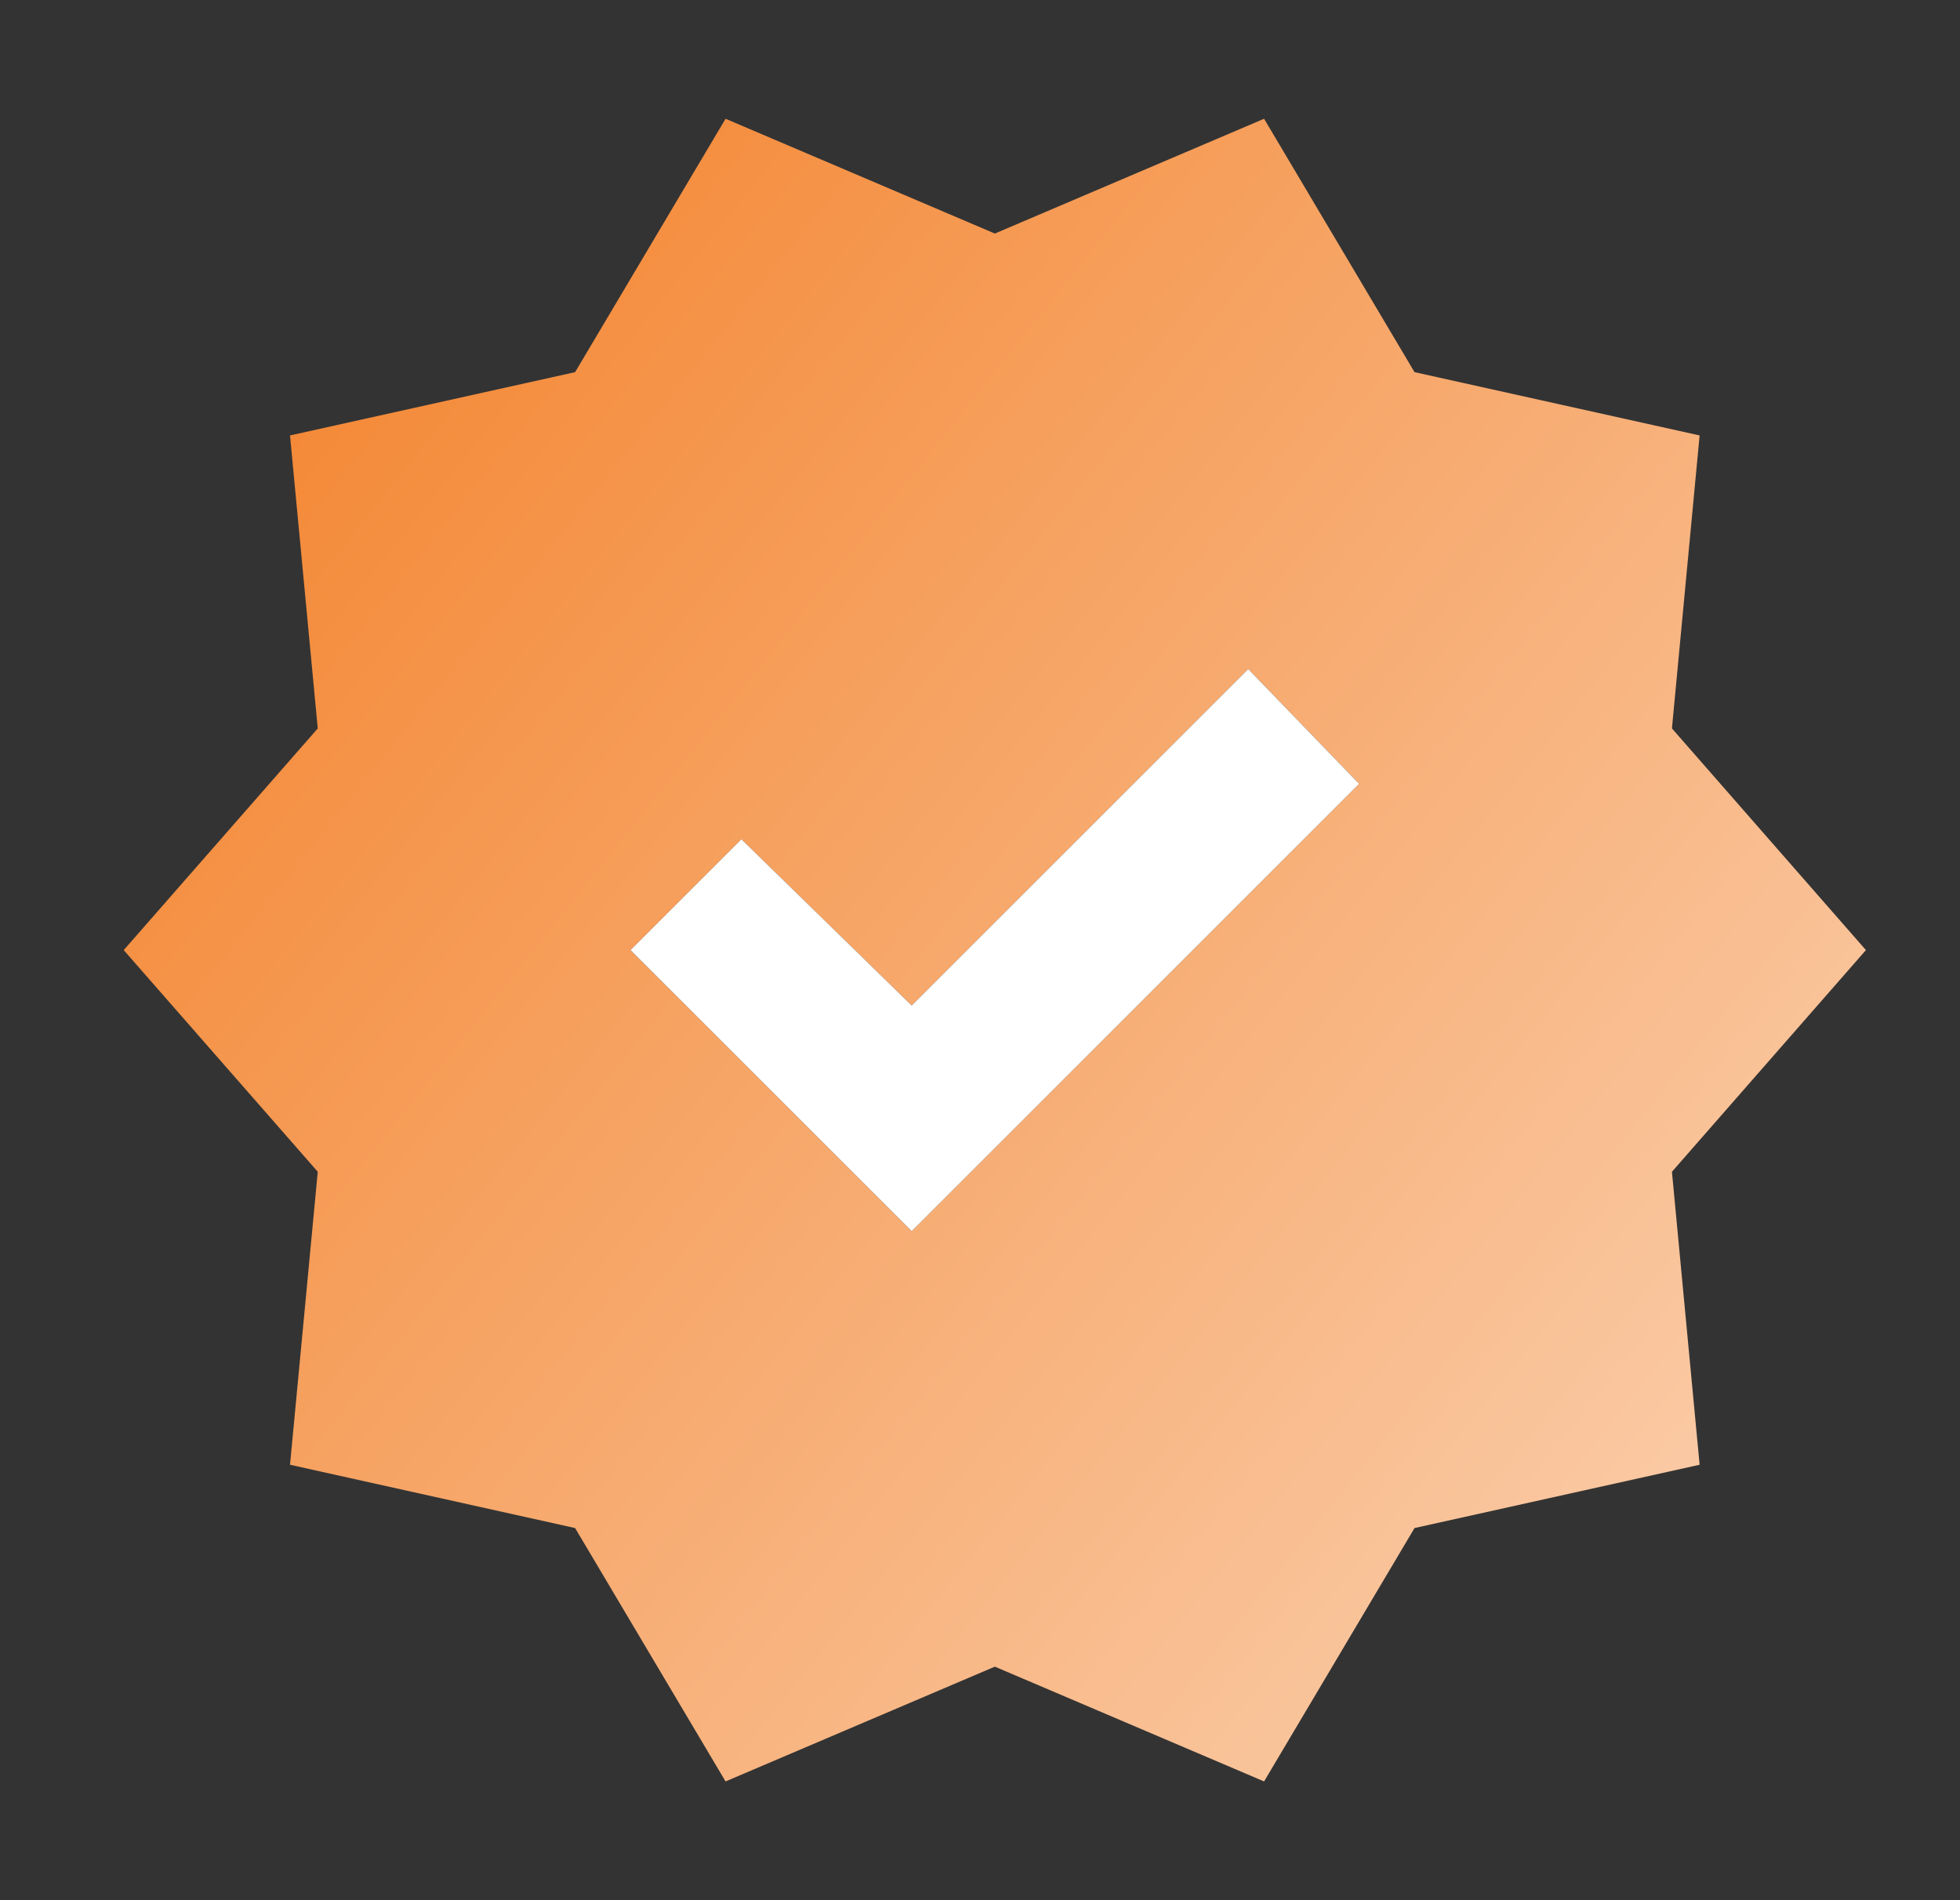
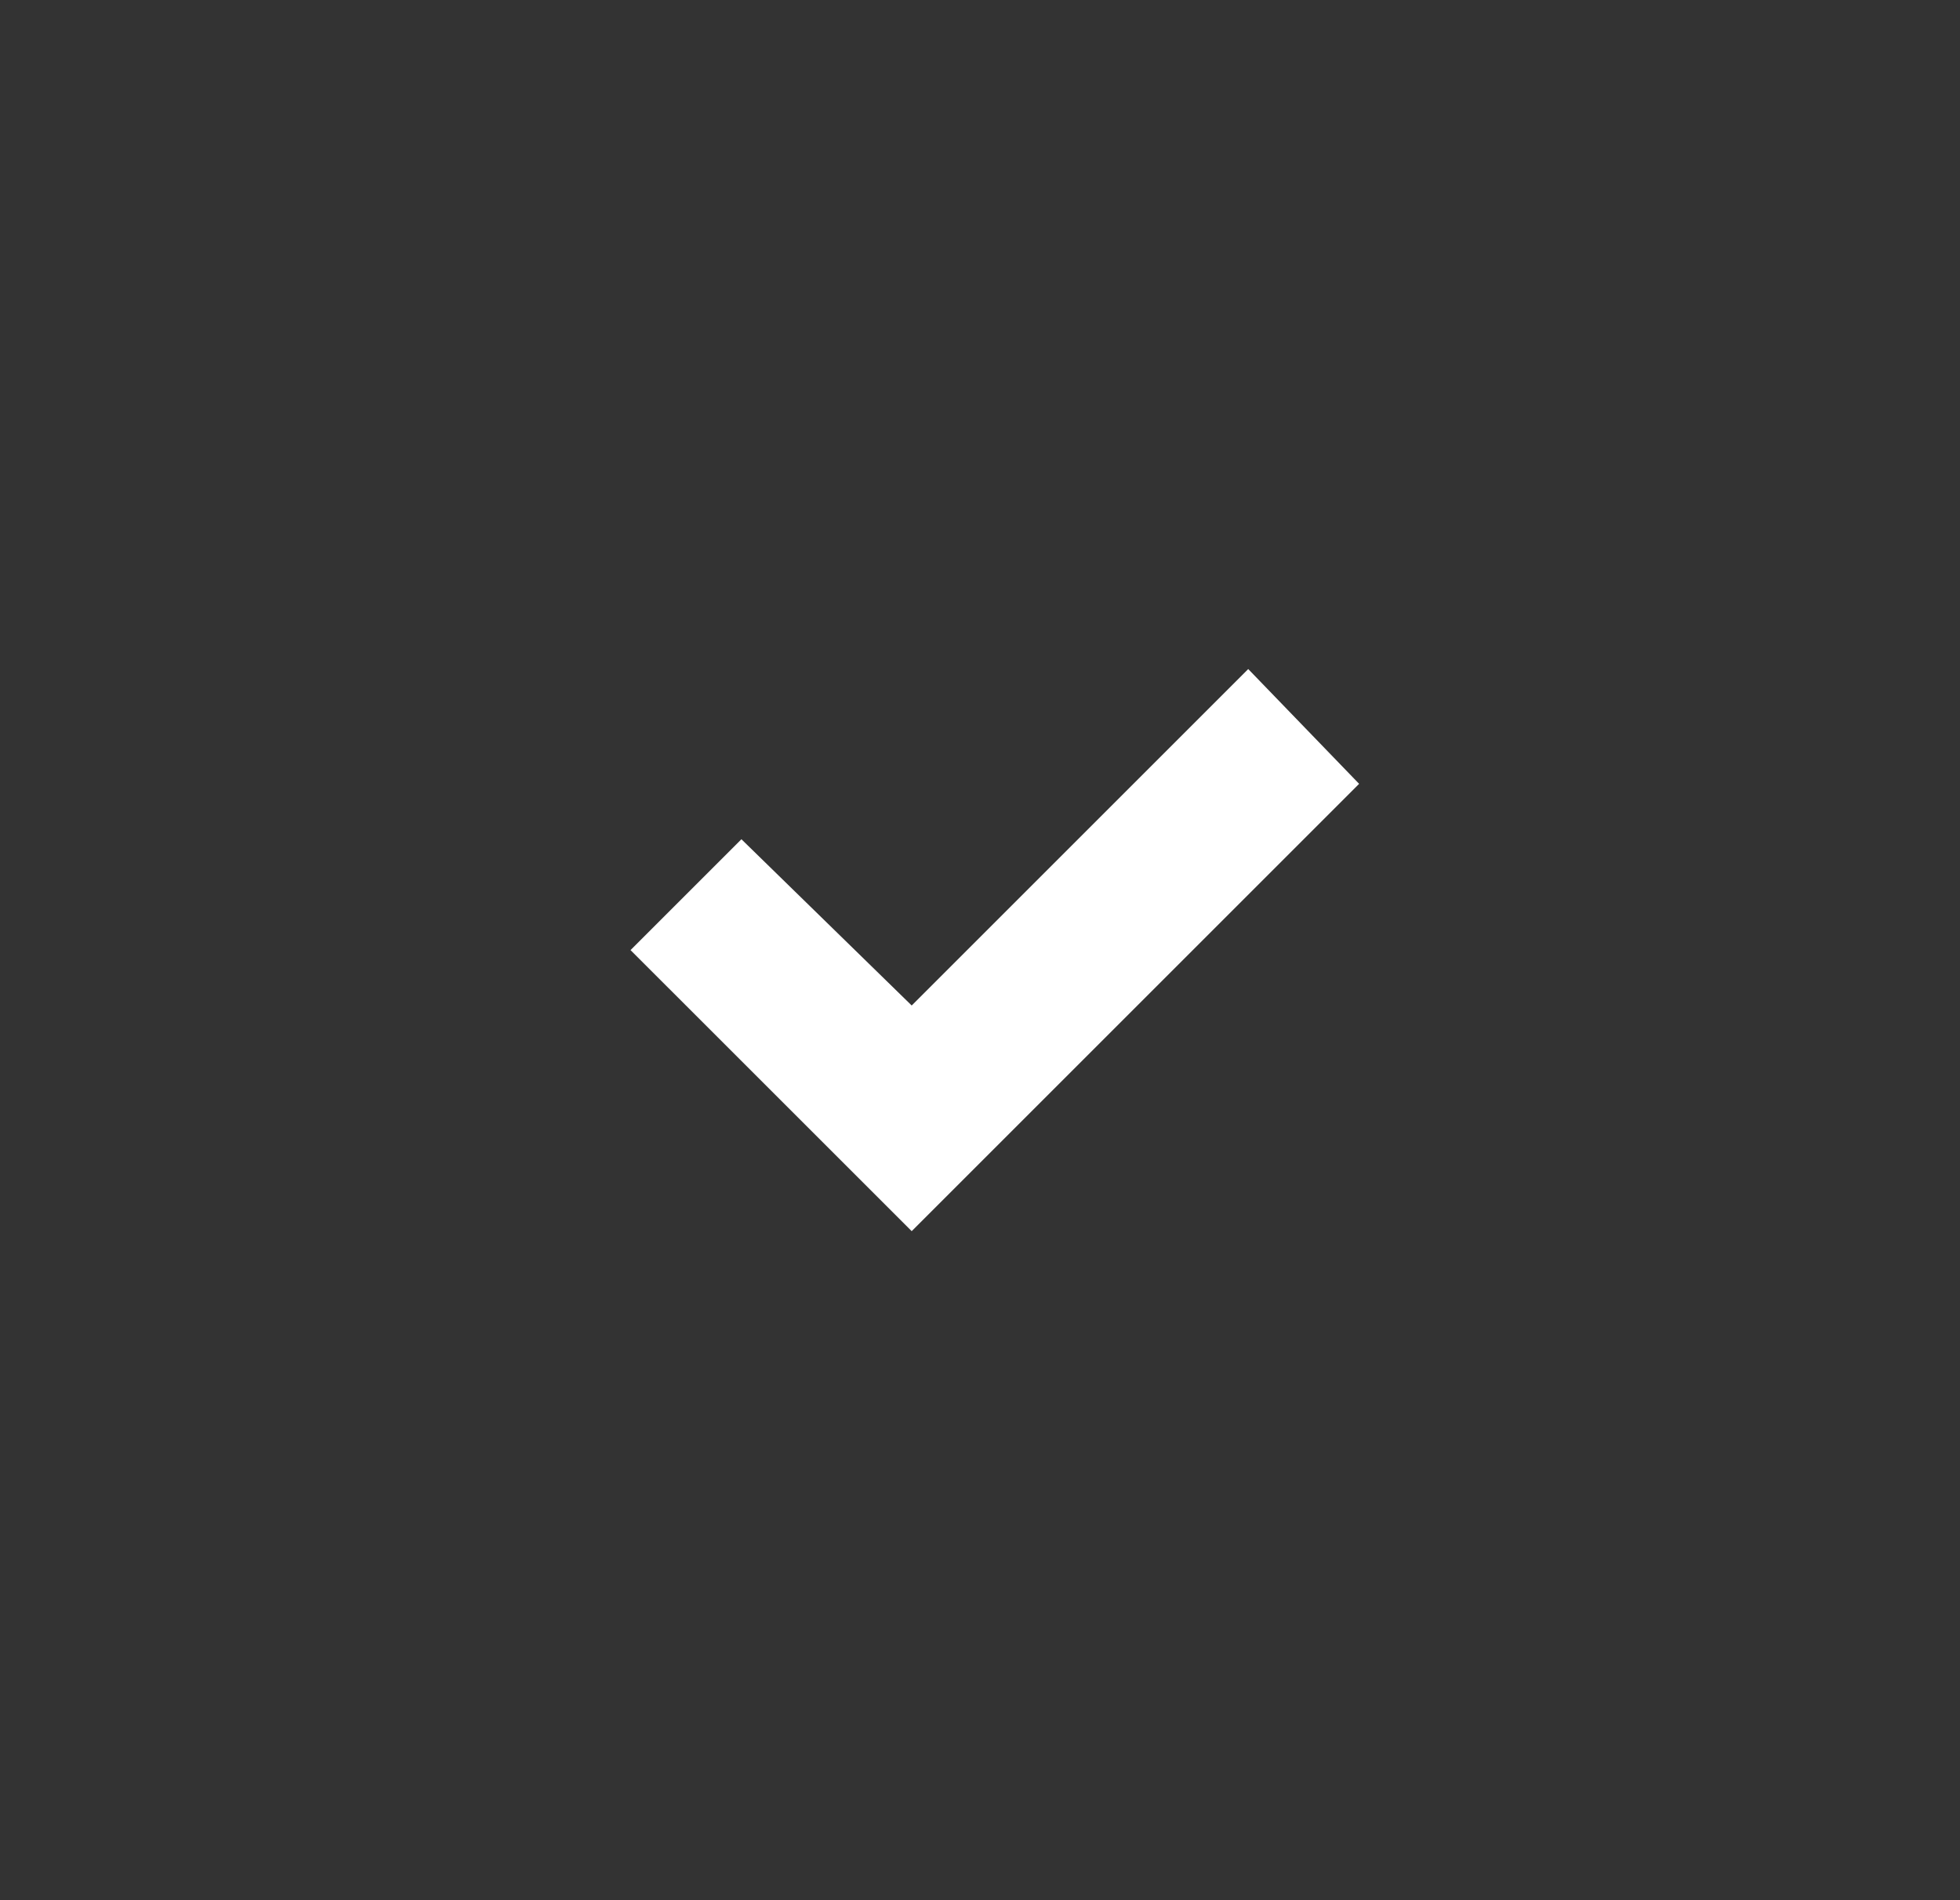
<svg xmlns="http://www.w3.org/2000/svg" width="33" height="32" viewBox="0 0 33 32" fill="none">
  <rect x="0" y="0" width="33" height="32" fill="#333333" stroke="none" />
-   <path d="M12.216 30L9.683 25.733L4.883 24.667L5.35 19.733L2.083 16L5.35 12.267L4.883 7.333L9.683 6.267L12.216 2L16.75 3.933L21.283 2L23.816 6.267L28.616 7.333L28.15 12.267L31.416 16L28.15 19.733L28.616 24.667L23.816 25.733L21.283 30L16.75 28.067L12.216 30ZM15.35 20.733L22.883 13.2L21.016 11.267L15.35 16.933L12.483 14.133L10.616 16L15.35 20.733Z" fill="url(#paint0_linear_190_755)" />
  <path d="M15.35 20.733L22.883 13.2L21.016 11.267L15.35 16.933L12.483 14.133L10.616 16L15.35 20.733Z" fill="white" />
  <defs>
    <linearGradient id="paint0_linear_190_755" x1="41.5" y1="49" x2="-55" y2="-28" gradientUnits="userSpaceOnUse">
      <stop stop-color="white" />
      <stop offset="0.522" stop-color="#F27515" />
      <stop offset="0.58" stop-color="#FF9849" />
    </linearGradient>
  </defs>
</svg>